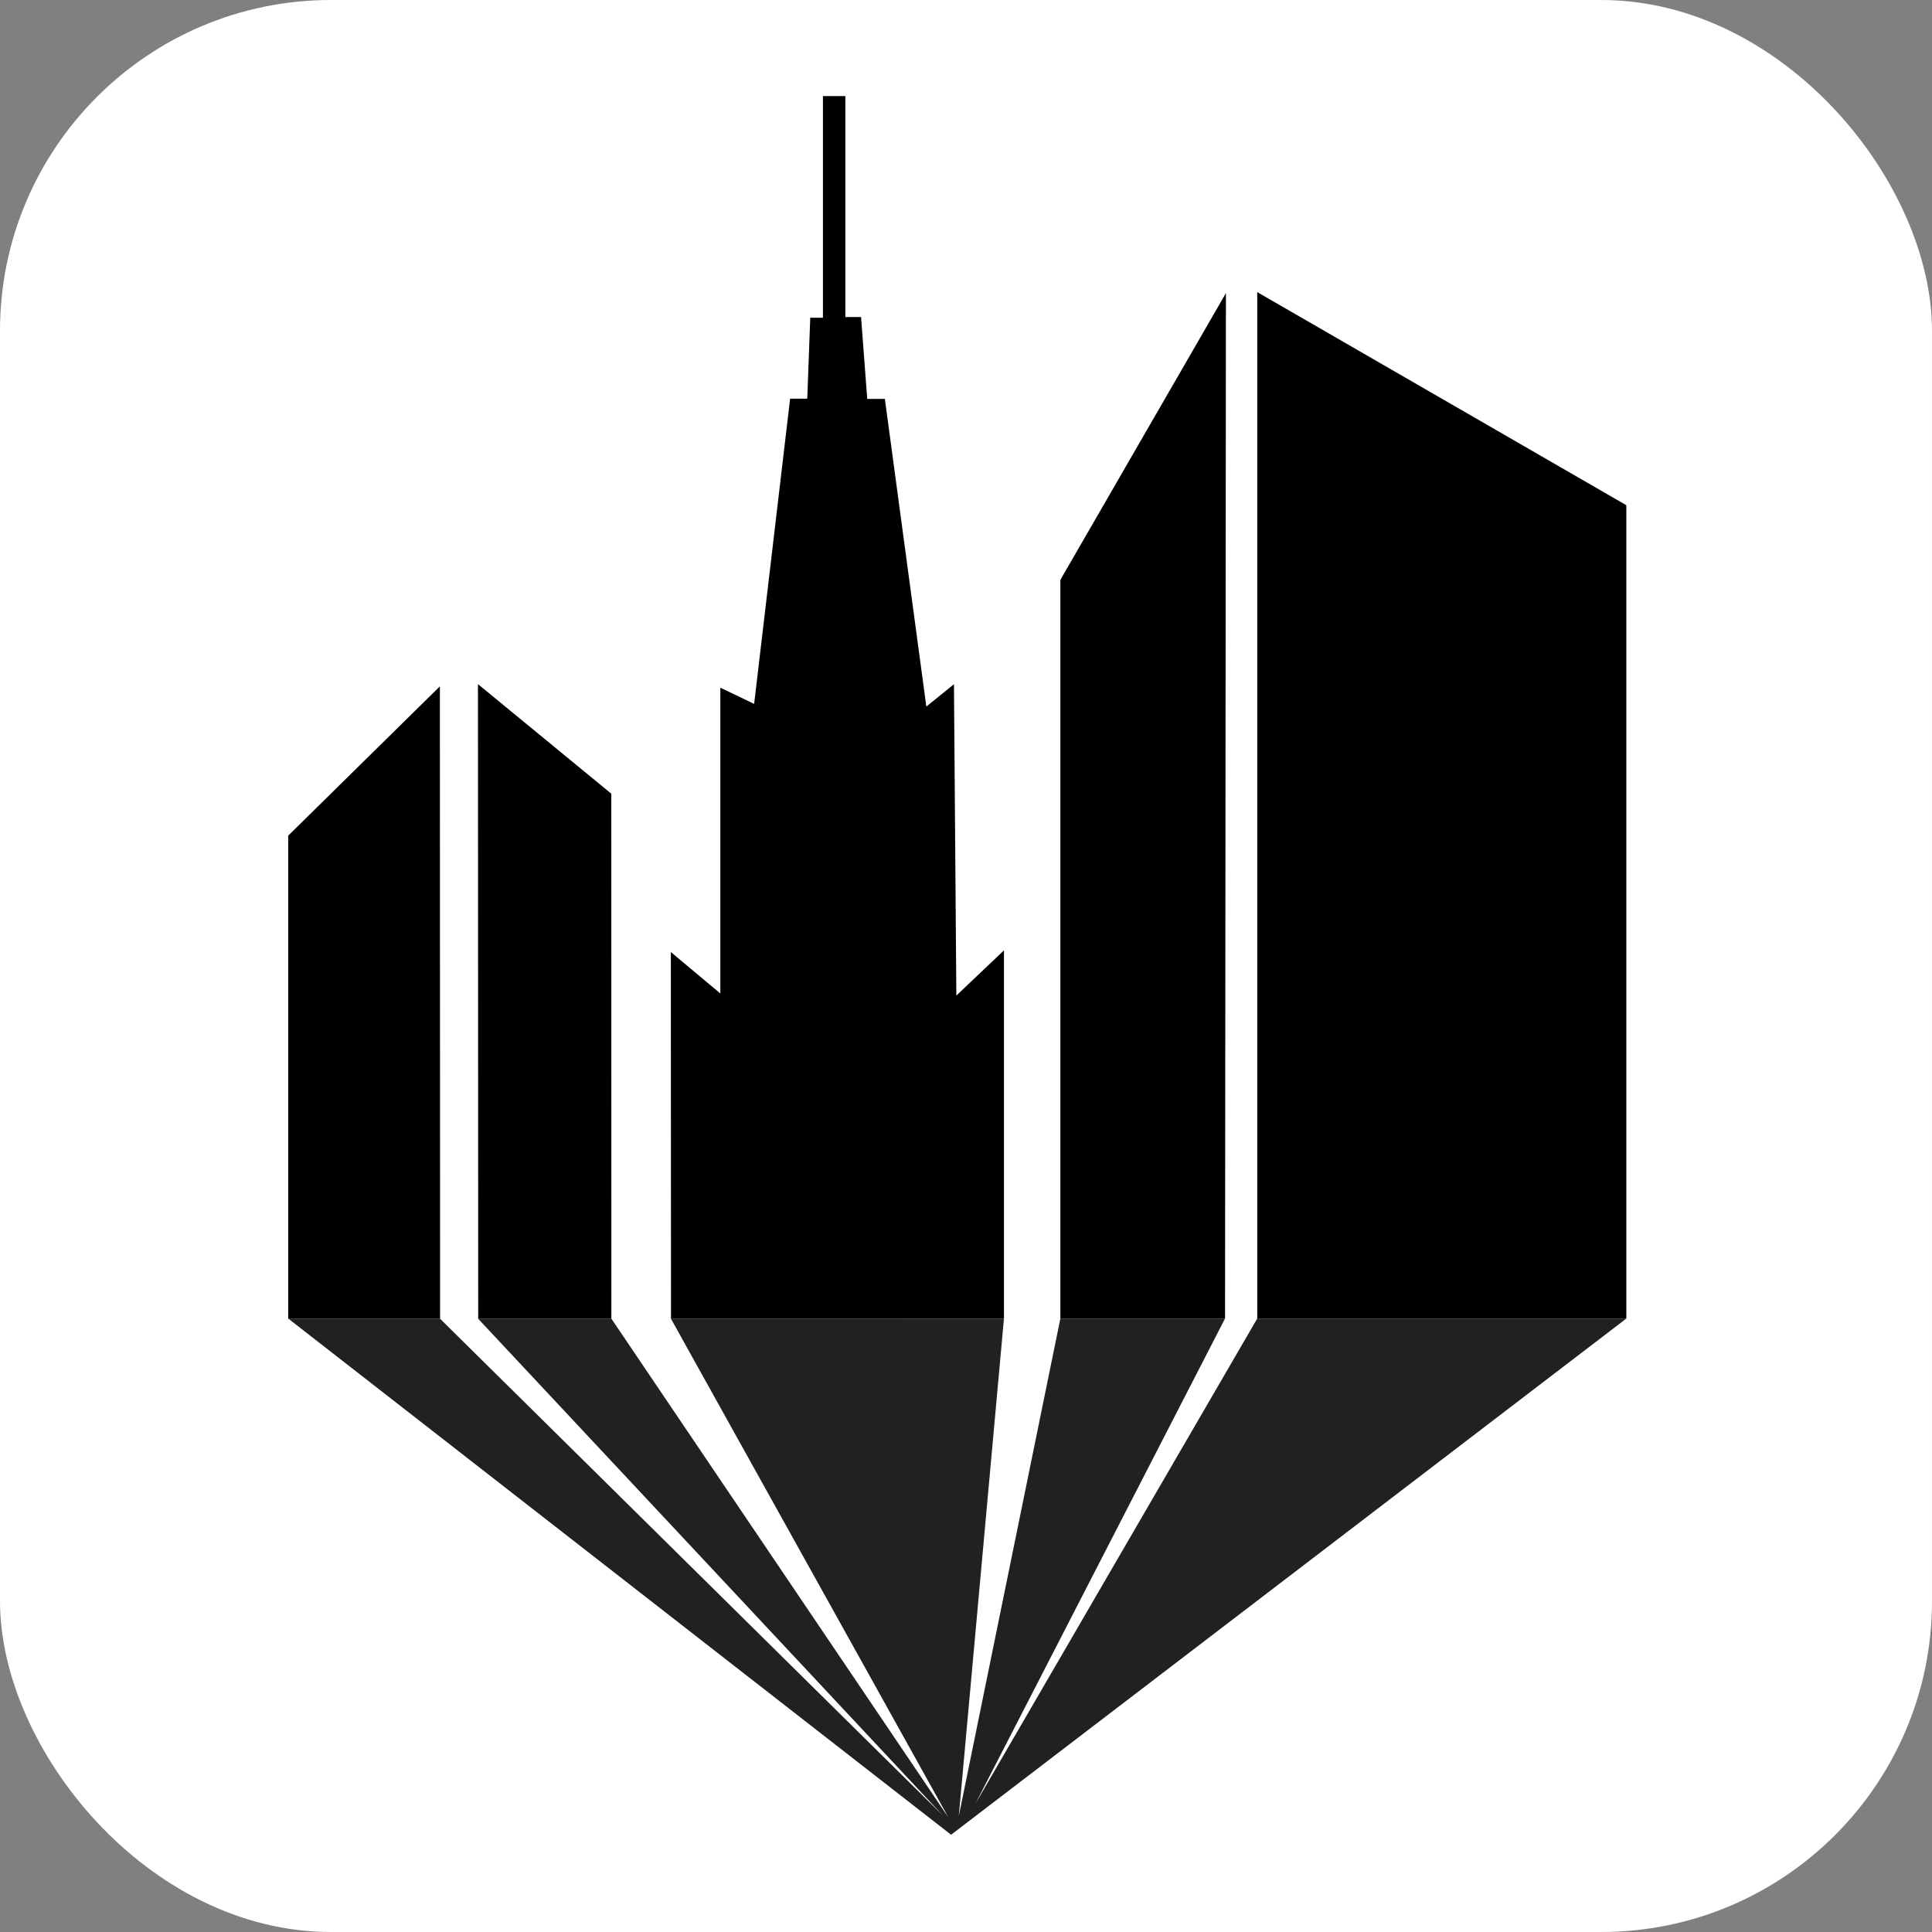
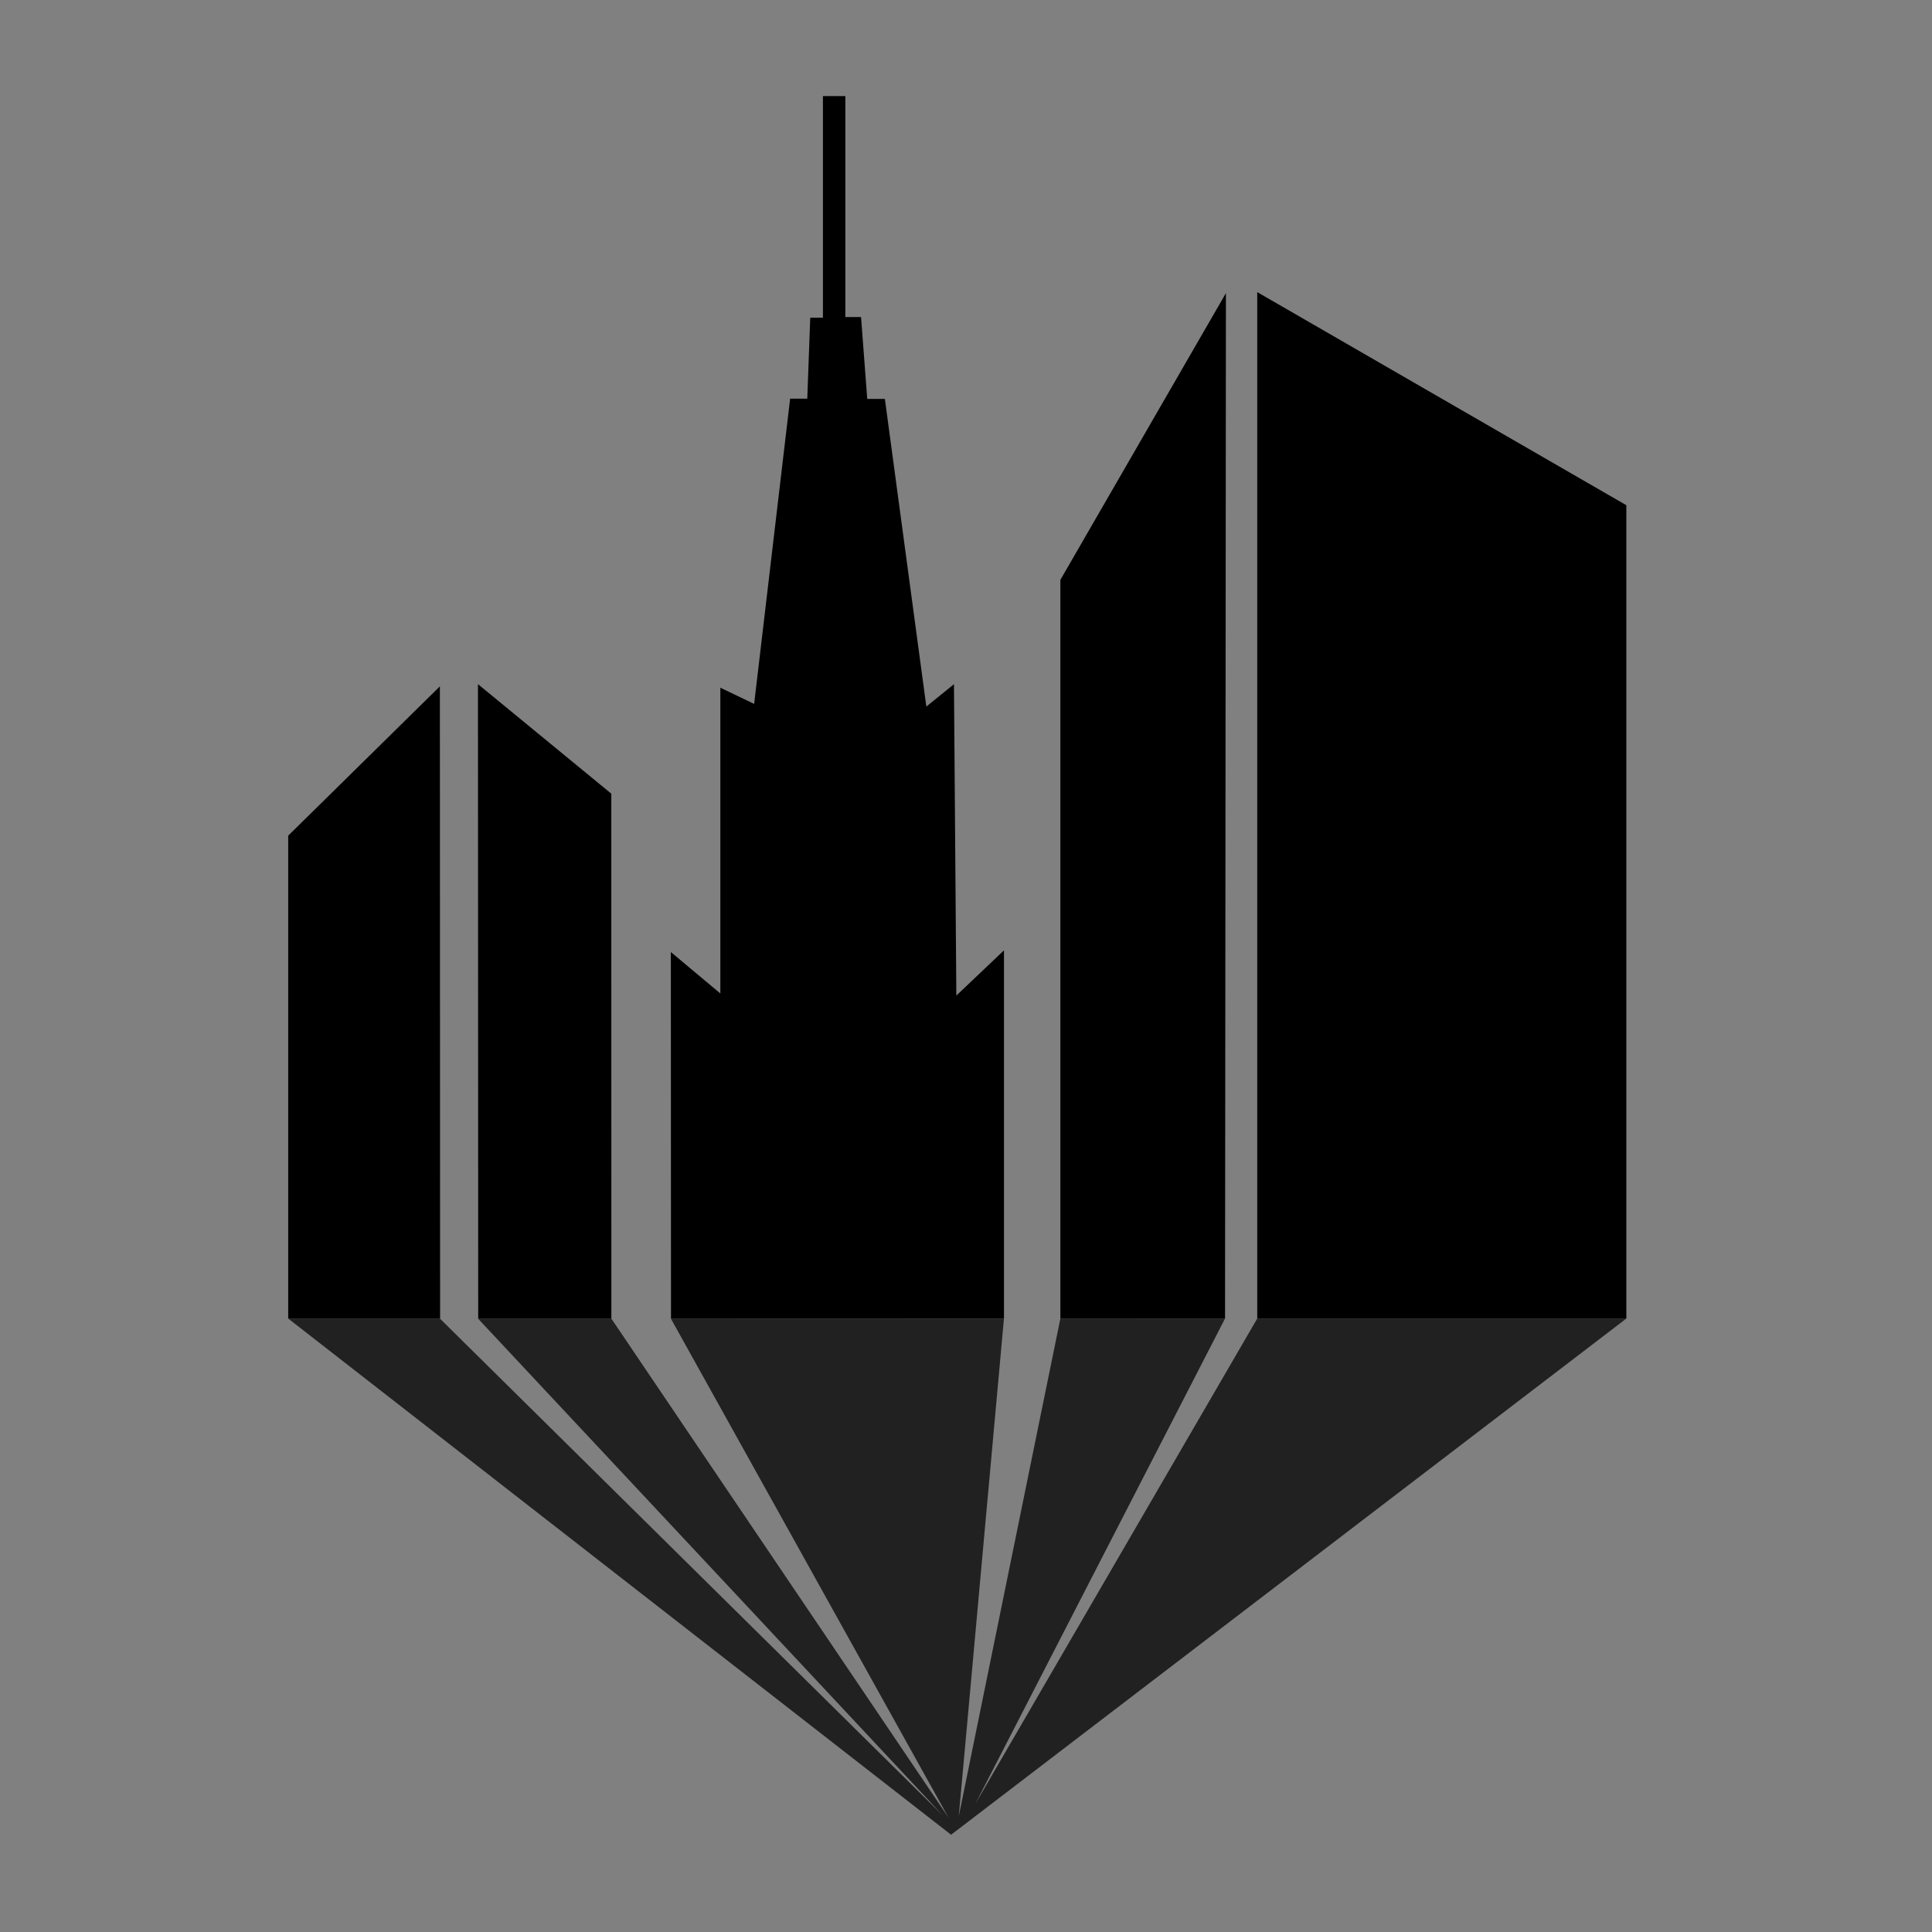
<svg xmlns="http://www.w3.org/2000/svg" class="logo-horizontal__svg" width="128" height="128" viewBox="0 0 181 181">
  <rect x="0" y="0" width="181" height="181" fill="#808080" stroke="none" />
-   <rect x="0" y="0" width="181" height="181" fill="white" rx="31" ry="31" />
  <g id="Layer_x0020_1" transform="scale(0.9) translate(30, 10)">
    <path fill="#000000" fill-rule="evenodd" clip-rule="evenodd" d="M15.812 127.254L15.789 61.446L0 76.989V127.254H15.812ZM139.293 127.254V42.59L100.872 20.408V127.254H139.293ZM97.52 127.249L97.612 20.514L80.379 50.362V127.254L97.52 127.249ZM74.509 127.243V88.926L69.55 93.636L69.302 61.221L66.427 63.551L62.11 31.528H60.275L59.631 23.002H57.996V0H55.663V23.073H54.343L54.033 31.498H52.248L48.502 63.273L44.984 61.587V93.416L39.832 89.103L39.847 127.254L74.509 127.243ZM33.64 127.254L33.633 72.618L19.754 61.216L19.779 127.254H33.64Z" />
    <path fill="#212121" fill-rule="evenodd" clip-rule="evenodd" d="M0 127.254L69.003 180.987L139.293 127.254H100.872L71.537 177.752L97.518 127.254H80.379L69.804 179.048L74.506 127.254H39.832L68.73 179.197L33.633 127.254H19.754L68.135 178.972L15.789 127.254H0Z" />
  </g>
</svg>